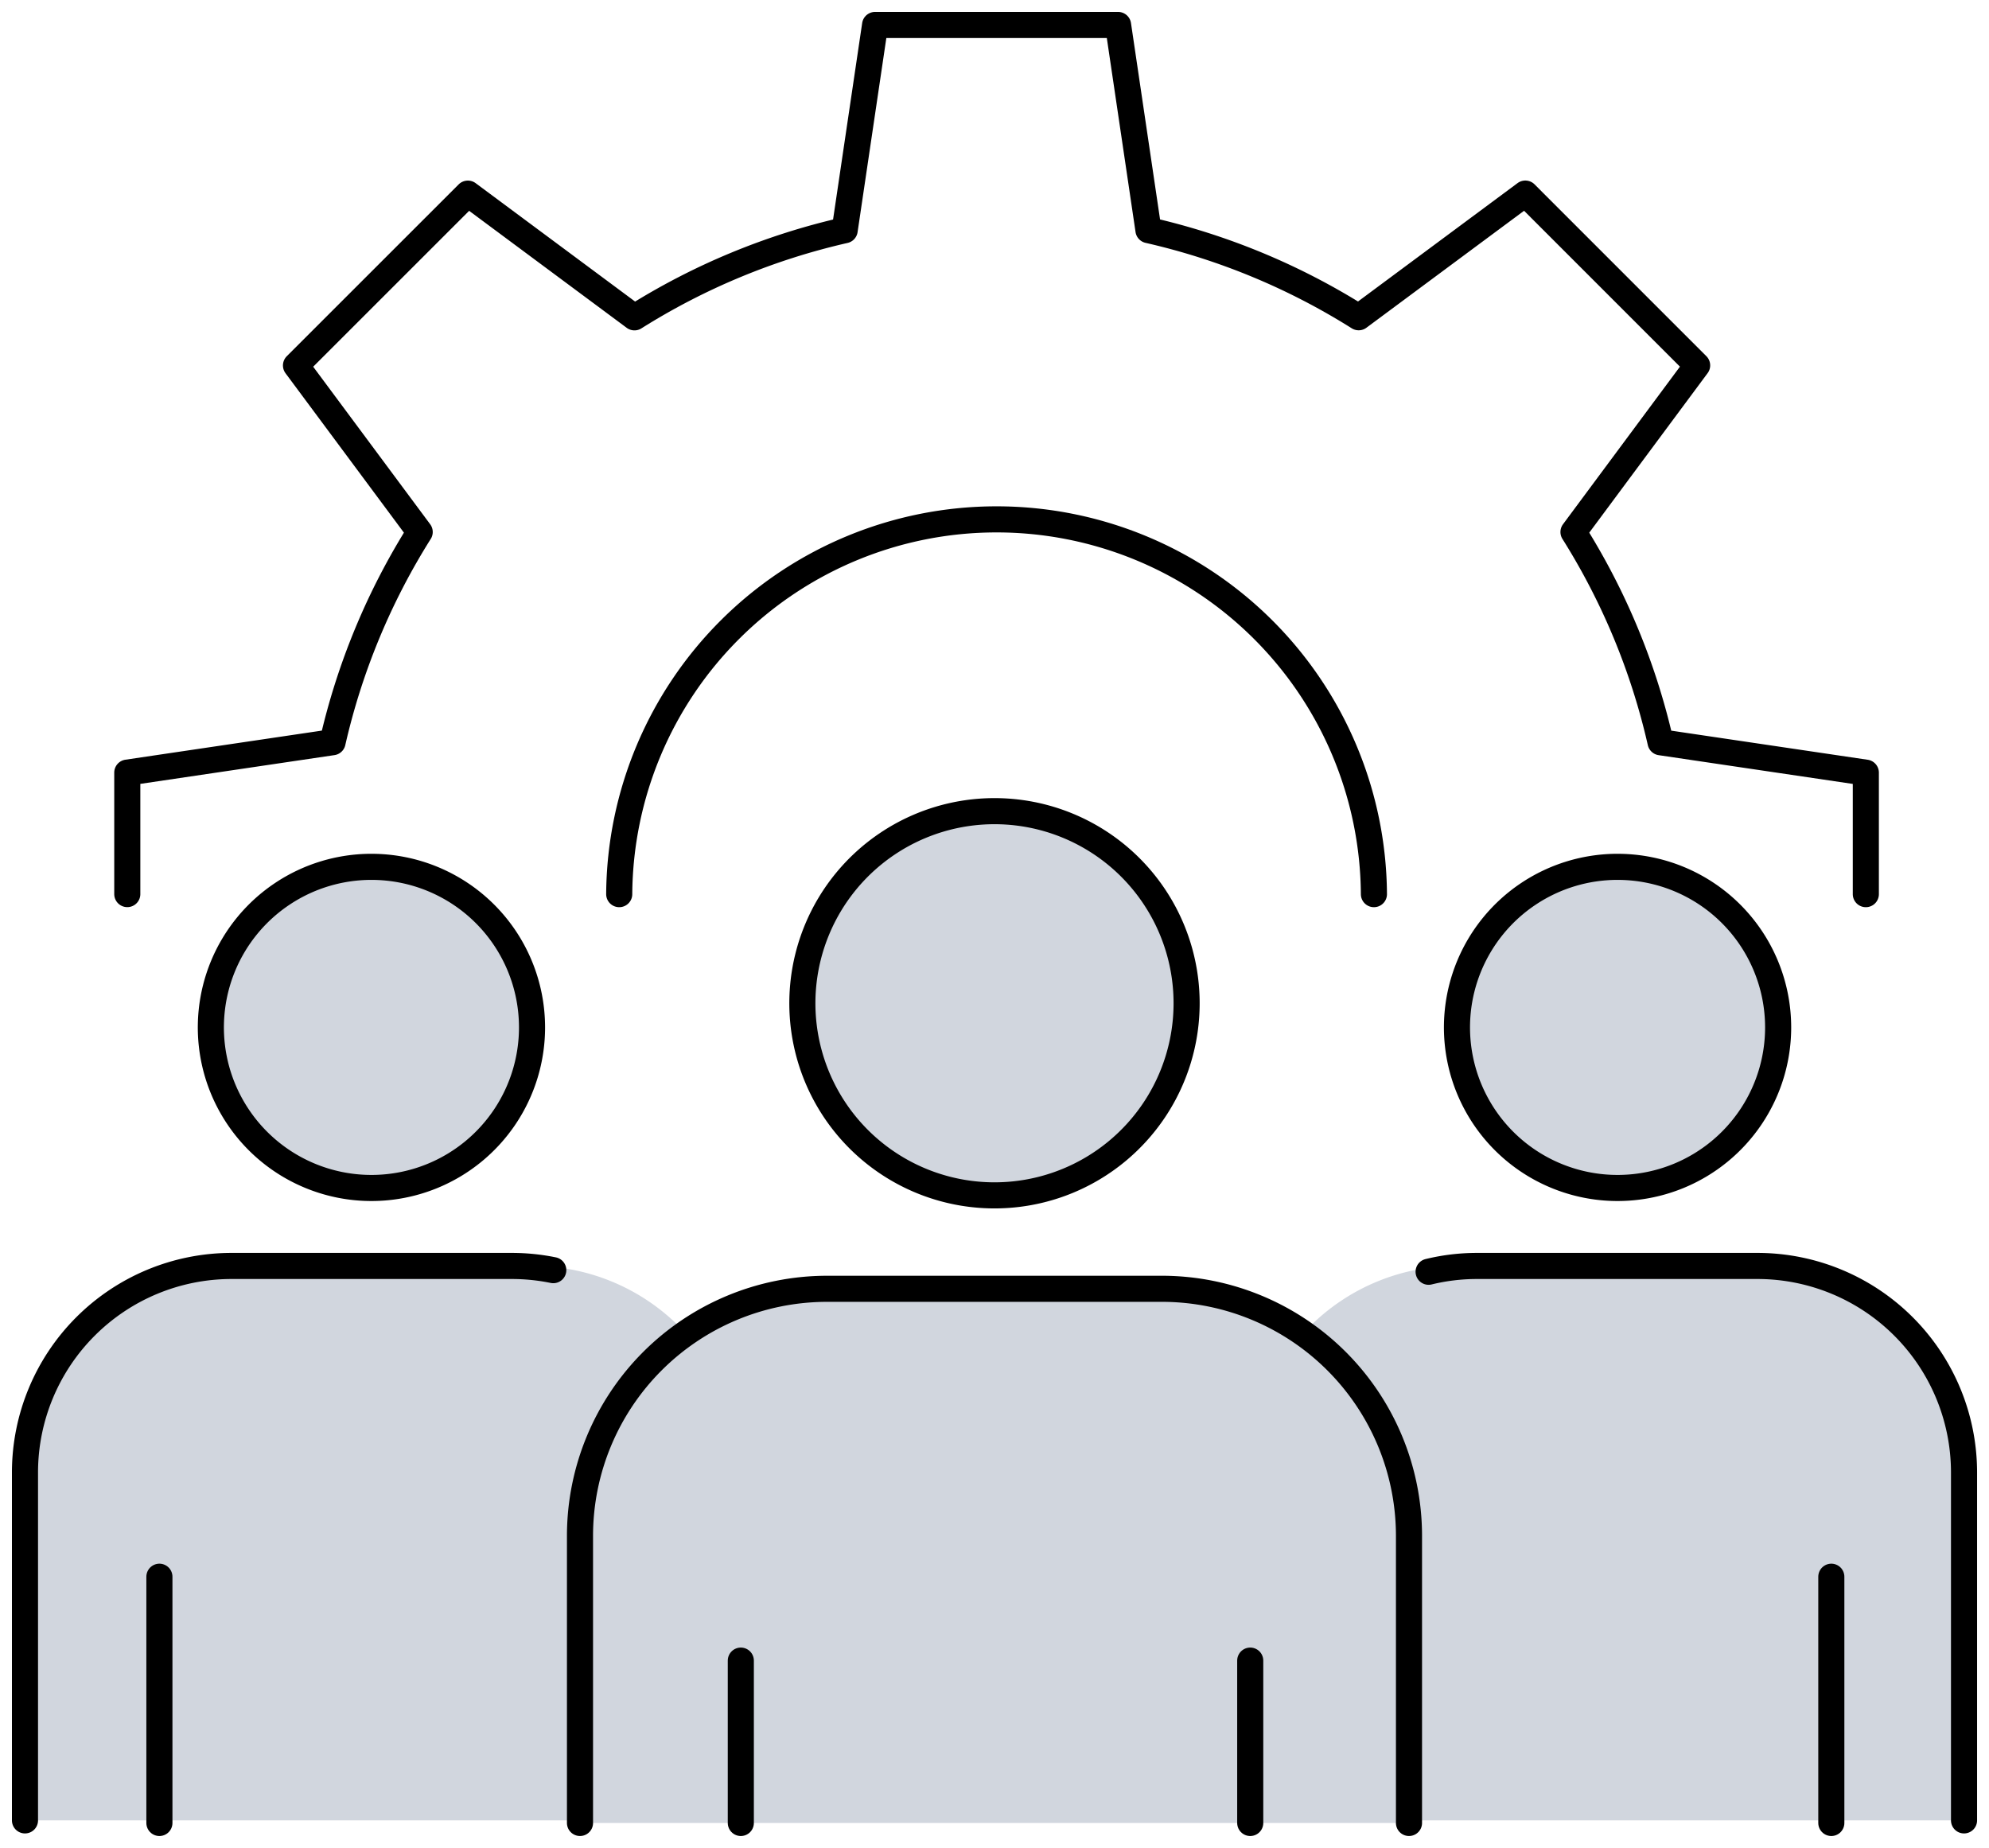
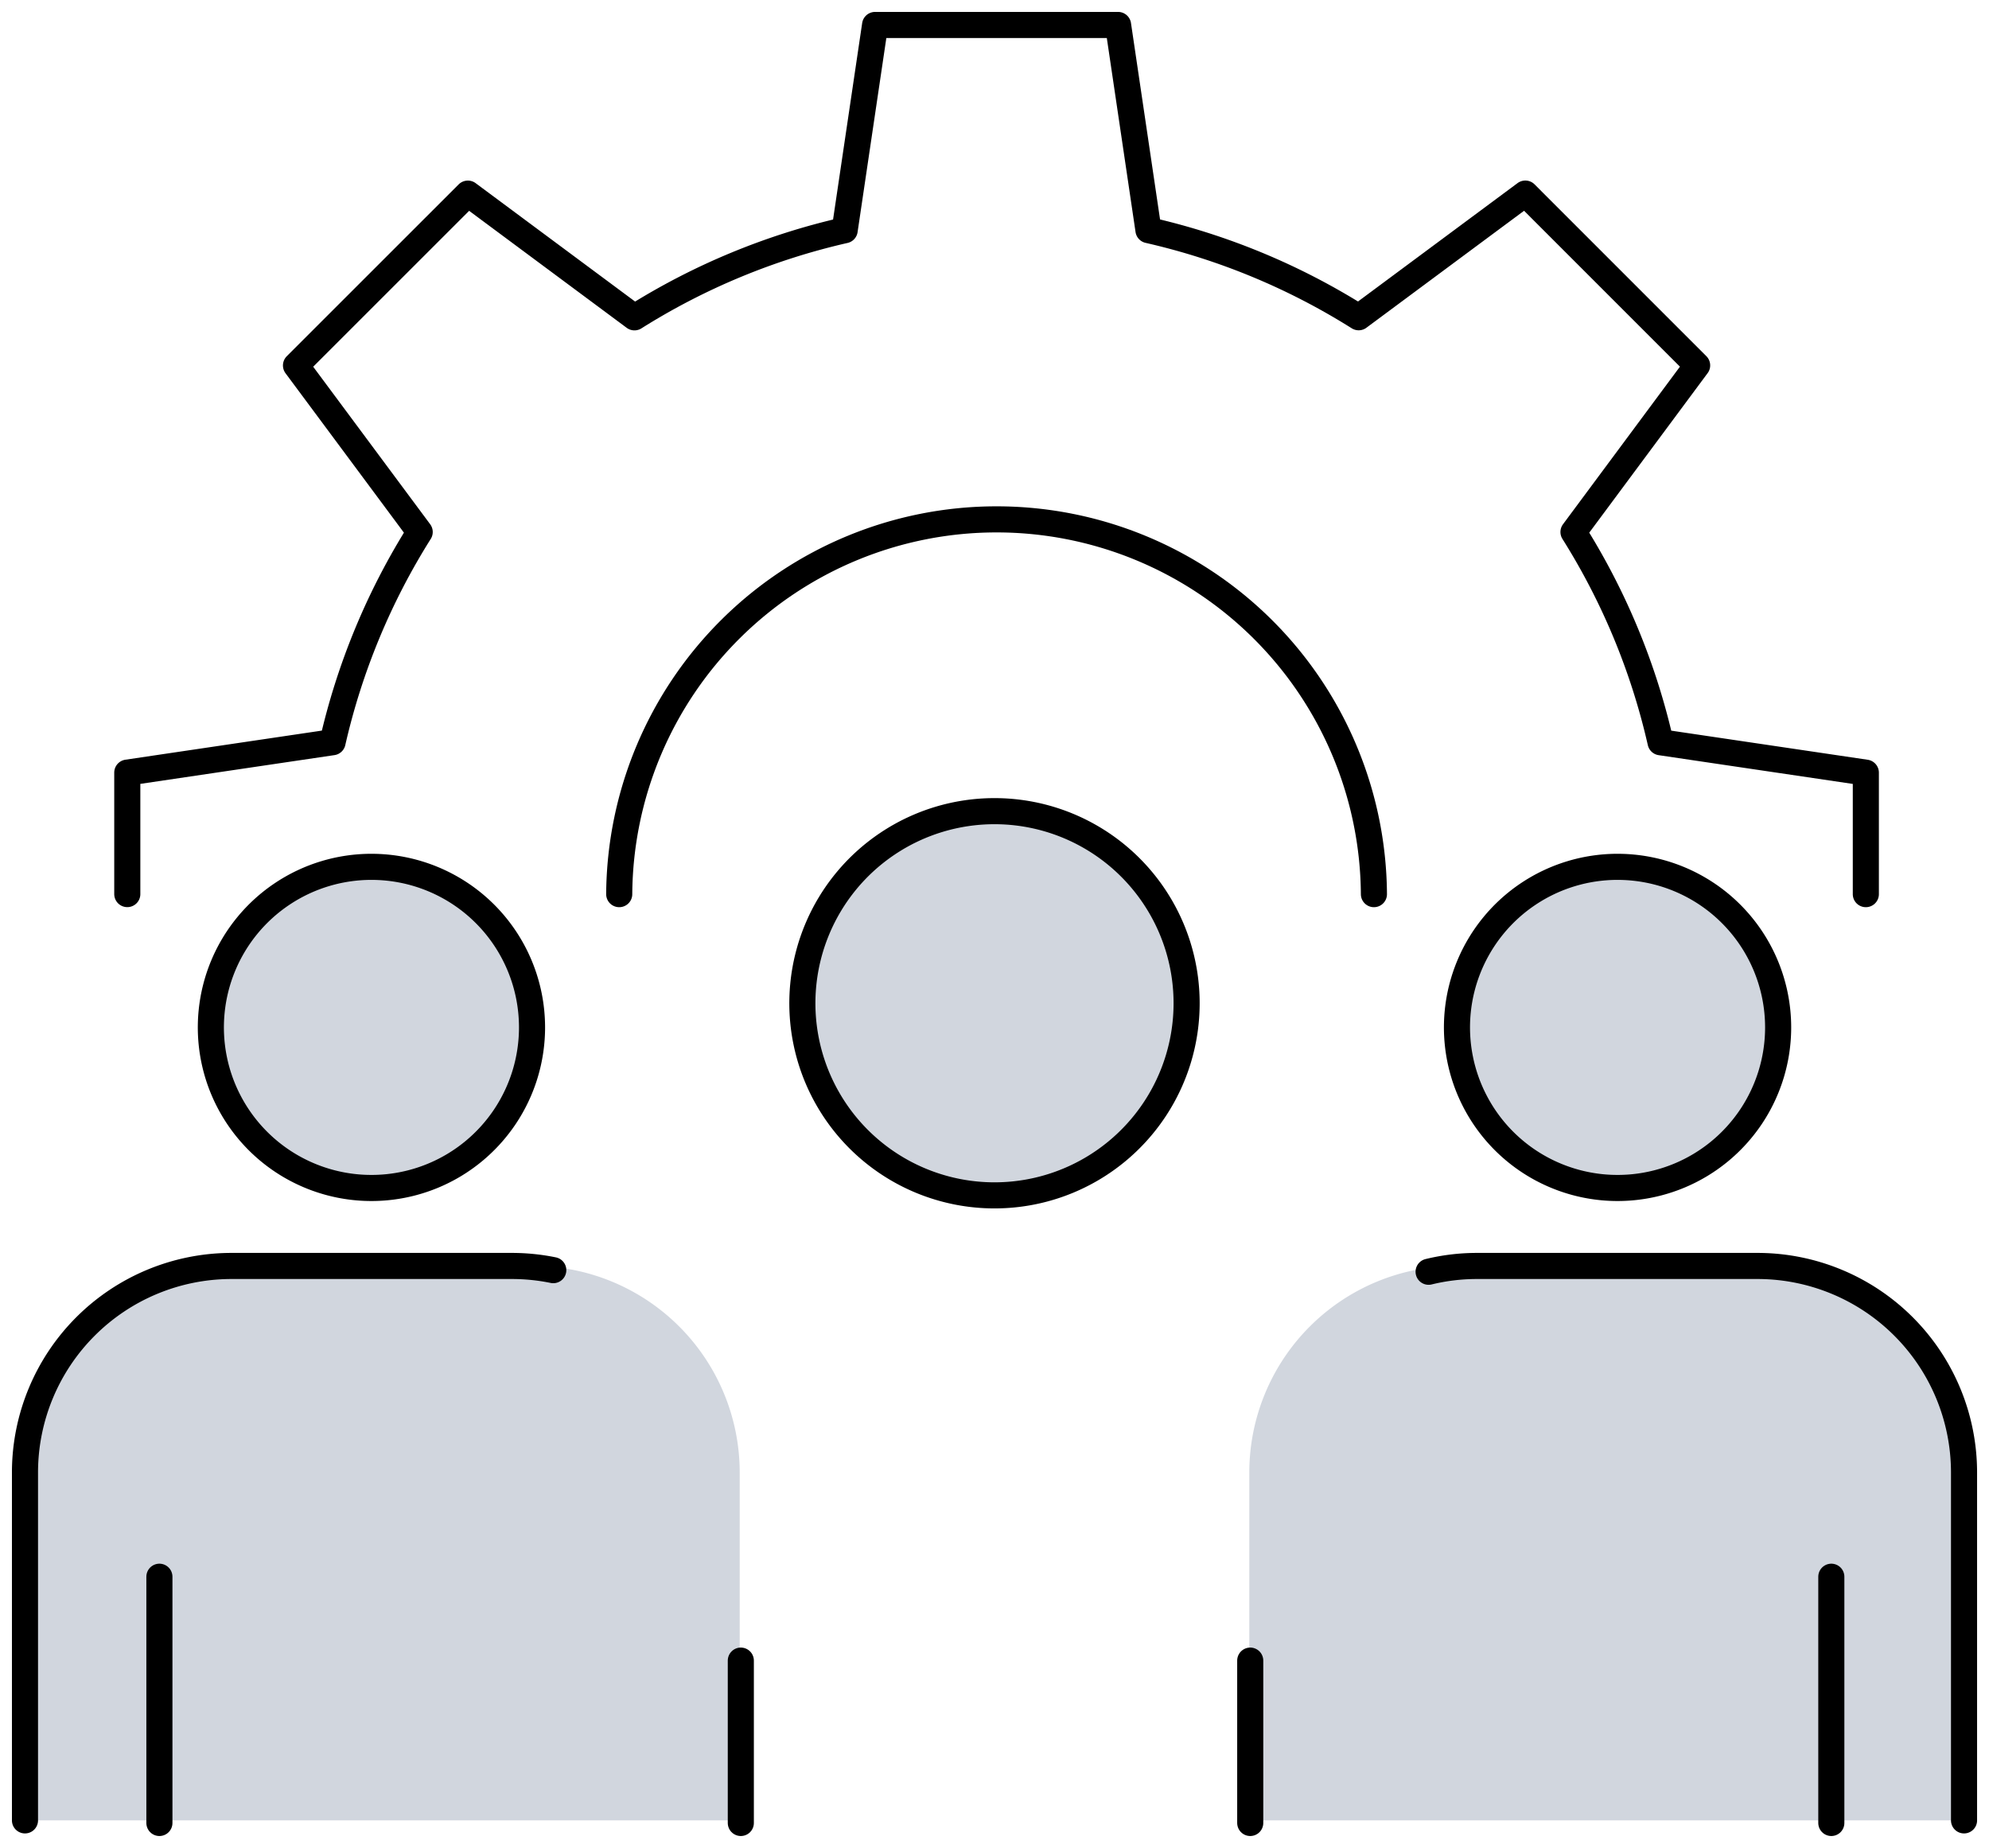
<svg xmlns="http://www.w3.org/2000/svg" width="114.335" height="106.236" viewBox="0 0 114.335 106.236">
  <defs>
    <clipPath id="a">
      <rect width="114.335" height="106.236" fill="none" />
    </clipPath>
  </defs>
  <g transform="translate(0 0)">
    <g transform="translate(0 0)" clip-path="url(#a)">
      <path d="M78.6,49.864A11.878,11.878,0,0,0,66.758,38.021H49.36A11.878,11.878,0,0,0,37.517,49.864v20.03H78.6Z" transform="translate(34.298 34.758)" fill="#d1d6de" />
      <path d="M41.835,49.864A11.878,11.878,0,0,0,29.991,38.021h-17.4A11.878,11.878,0,0,0,.75,49.864v20.03H41.835Z" transform="translate(0.686 34.758)" fill="#d1d6de" />
-       <path d="M17.417,69.415V52.876A14.21,14.21,0,0,1,31.584,38.707H50.9A14.209,14.209,0,0,1,65.071,52.876V69.415" transform="translate(15.923 35.385)" fill="#d1d6de" />
      <path d="M103.76,50.718V43.735l-11.8-1.748A38.881,38.881,0,0,0,86.955,29.9l7.107-9.579-9.875-9.877-9.581,7.109a38.931,38.931,0,0,0-12.084-5.008L60.776.75H46.808l-1.748,11.8a38.931,38.931,0,0,0-12.084,5.008L23.4,10.447,13.52,20.325,20.63,29.9a38.931,38.931,0,0,0-5.008,12.084l-11.8,1.748v6.983" transform="translate(3.495 0.685)" fill="none" stroke="#000" stroke-linecap="round" stroke-linejoin="round" stroke-width="1.5" />
      <path d="M18.595,37.214a21.692,21.692,0,0,1,43.383,0" transform="translate(17 14.189)" fill="none" stroke="#000" stroke-linecap="round" stroke-linejoin="round" stroke-width="1.5" />
      <path d="M42.9,38.354a11.729,11.729,0,0,1,2.785-.333H61.834A11.878,11.878,0,0,1,73.678,49.864v20.03" transform="translate(39.222 34.758)" fill="none" stroke="#000" stroke-linecap="round" stroke-linejoin="round" stroke-width="1.5" />
      <line y2="14.156" transform="translate(105.271 90.645)" fill="none" stroke="#000" stroke-linecap="round" stroke-linejoin="round" stroke-width="1.5" />
      <path d="M62.215,35.264a9.231,9.231,0,1,1-9.23-9.23,9.231,9.231,0,0,1,9.23,9.23" transform="translate(39.999 23.8)" fill="#d1d6de" />
      <path d="M62.215,35.264a9.231,9.231,0,1,1-9.23-9.23A9.231,9.231,0,0,1,62.215,35.264Z" transform="translate(39.999 23.8)" fill="none" stroke="#000" stroke-linecap="round" stroke-linejoin="round" stroke-width="1.5" />
      <path d="M.75,69.894V49.864A11.877,11.877,0,0,1,12.591,38.021H28.739a11.885,11.885,0,0,1,2.379.241" transform="translate(0.686 34.758)" fill="none" stroke="#000" stroke-linecap="round" stroke-linejoin="round" stroke-width="1.5" />
      <line y2="14.156" transform="translate(9.163 90.645)" fill="none" stroke="#000" stroke-linecap="round" stroke-linejoin="round" stroke-width="1.5" />
      <path d="M24.794,35.264a9.231,9.231,0,1,1-9.23-9.23,9.231,9.231,0,0,1,9.23,9.23" transform="translate(5.789 23.8)" fill="#d1d6de" />
      <path d="M24.794,35.264a9.231,9.231,0,1,1-9.23-9.23A9.231,9.231,0,0,1,24.794,35.264Z" transform="translate(5.789 23.8)" fill="none" stroke="#000" stroke-linecap="round" stroke-linejoin="round" stroke-width="1.5" />
-       <path d="M17.417,69.415V52.876A14.21,14.21,0,0,1,31.584,38.707H50.9A14.209,14.209,0,0,1,65.071,52.876V69.415" transform="translate(15.923 35.385)" fill="none" stroke="#000" stroke-linecap="round" stroke-linejoin="round" stroke-width="1.5" />
      <line y2="9.334" transform="translate(42.585 95.467)" fill="none" stroke="#000" stroke-linecap="round" stroke-linejoin="round" stroke-width="1.5" />
      <line y2="9.334" transform="translate(71.868 95.467)" fill="none" stroke="#000" stroke-linecap="round" stroke-linejoin="round" stroke-width="1.5" />
      <path d="M46.183,35.405A11.044,11.044,0,1,1,35.14,24.362,11.043,11.043,0,0,1,46.183,35.405" transform="translate(22.028 22.271)" fill="#d1d6de" />
      <path d="M46.183,35.405A11.044,11.044,0,1,1,35.14,24.362,11.043,11.043,0,0,1,46.183,35.405Z" transform="translate(22.028 22.271)" fill="none" stroke="#000" stroke-linecap="round" stroke-linejoin="round" stroke-width="1.5" />
    </g>
  </g>
</svg>